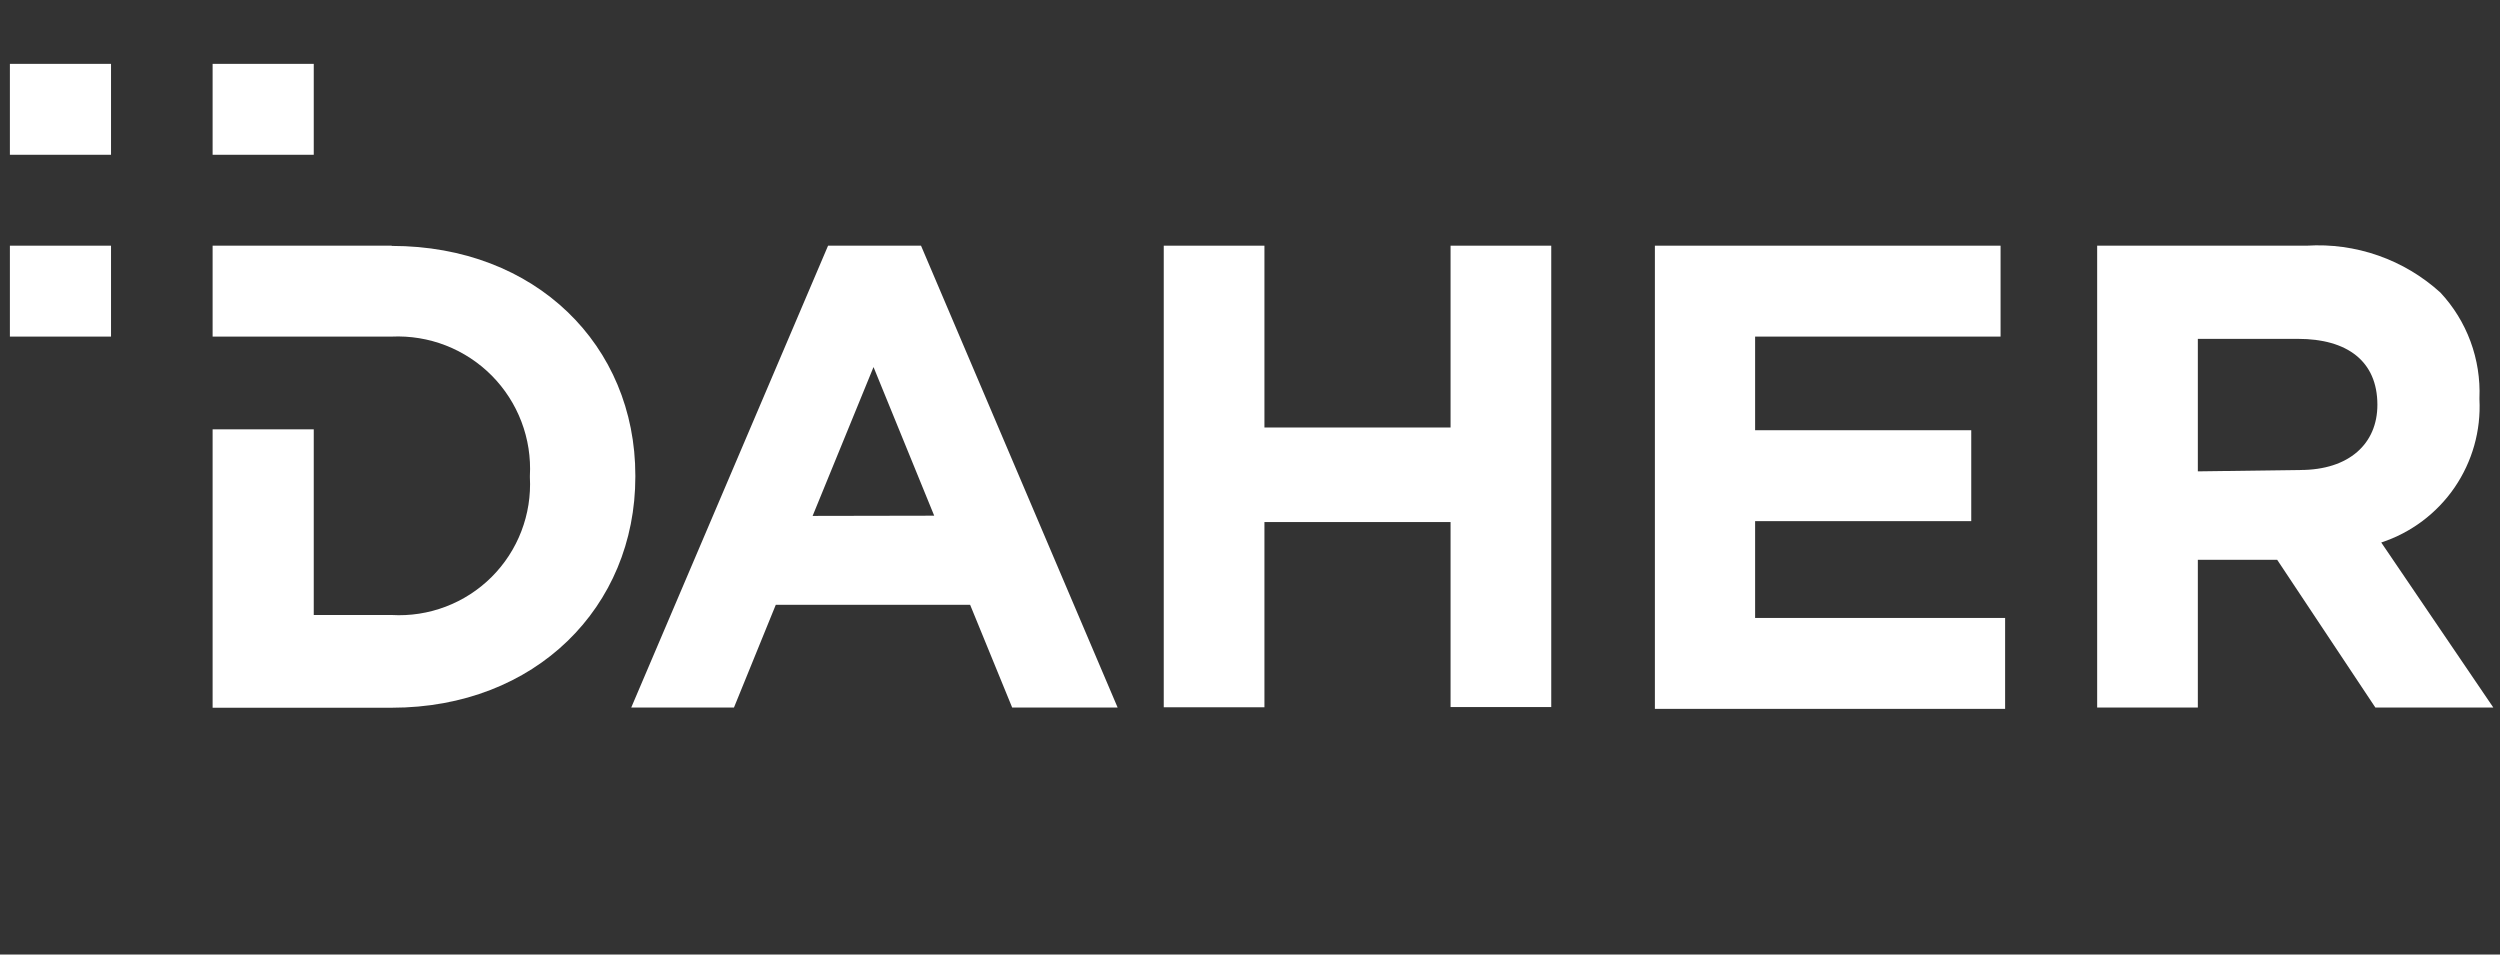
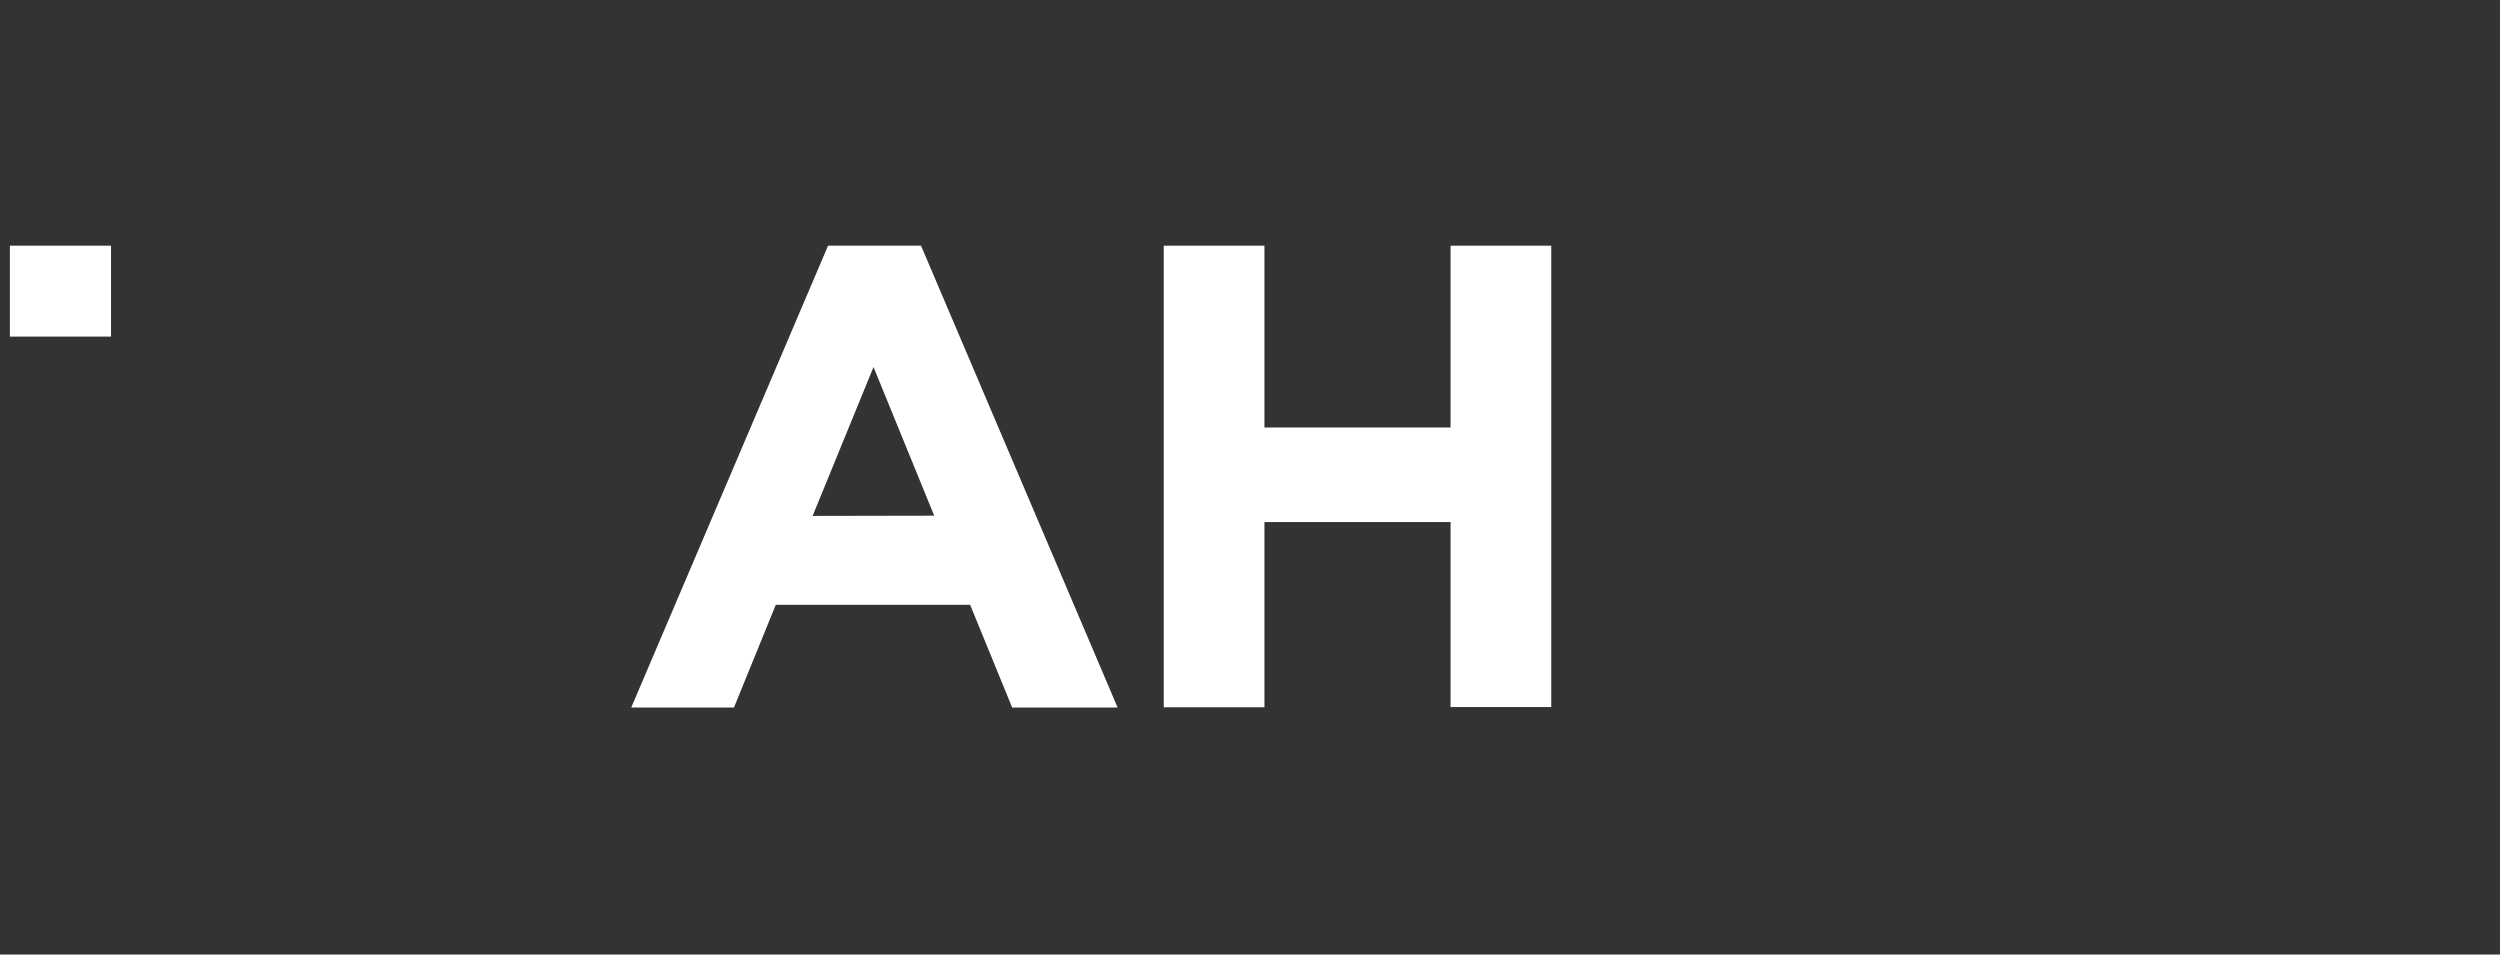
<svg xmlns="http://www.w3.org/2000/svg" width="110" height="42" viewBox="0 0 110 42" fill="none">
  <rect x="0" y="0" width="110" height="42" fill="#333333" stroke="none" />
  <path d="M36.435 10.81H40.525L49.175 31.13H44.535L42.685 26.61H34.135L32.295 31.13H27.775L36.435 10.81ZM41.105 22.69L38.435 16.15L35.755 22.7L41.105 22.69Z" fill="white" />
  <path d="M51.205 10.81H55.635V18.81H63.825V10.81H68.255V31.11H63.825V22.97H55.635V31.12H51.205V10.81Z" fill="white" />
-   <path d="M72.815 10.81H88.025V14.81H77.225V18.93H86.735V22.93H77.225V27.19H88.225V31.19H72.815V10.81Z" fill="white" />
-   <path d="M92.275 10.81H101.495C102.563 10.743 103.634 10.89 104.644 11.244C105.654 11.598 106.582 12.151 107.375 12.87C107.956 13.492 108.407 14.224 108.702 15.022C108.997 15.821 109.131 16.67 109.095 17.52V17.57C109.166 18.949 108.781 20.312 108.001 21.451C107.22 22.589 106.087 23.439 104.775 23.87L109.705 31.13H104.515L100.195 24.63H96.705V31.13H92.275V10.81ZM101.205 20.68C103.365 20.68 104.605 19.52 104.605 17.81C104.605 15.89 103.275 14.91 101.115 14.91H96.705V20.74L101.205 20.68Z" fill="white" />
  <path d="M0.435 14.81H4.885V10.81H0.435V14.81Z" fill="white" />
-   <path d="M9.355 6.81H13.805V2.81H9.355V6.81Z" fill="white" />
-   <path d="M0.435 6.81H4.885V2.81H0.435V6.81Z" fill="white" />
-   <path d="M17.235 10.81H9.355V14.81H17.235C18.048 14.773 18.859 14.906 19.617 15.201C20.375 15.497 21.063 15.948 21.636 16.525C22.209 17.103 22.654 17.794 22.943 18.555C23.233 19.315 23.359 20.128 23.315 20.94V21C23.358 21.809 23.231 22.618 22.94 23.374C22.65 24.131 22.203 24.817 21.63 25.389C21.056 25.961 20.368 26.405 19.61 26.693C18.853 26.981 18.044 27.106 17.235 27.06H13.805V18.89H9.355V31.14H17.235C23.575 31.14 27.955 26.7 27.955 20.98V20.92C27.955 15.2 23.575 10.82 17.235 10.82" fill="white" />
</svg>